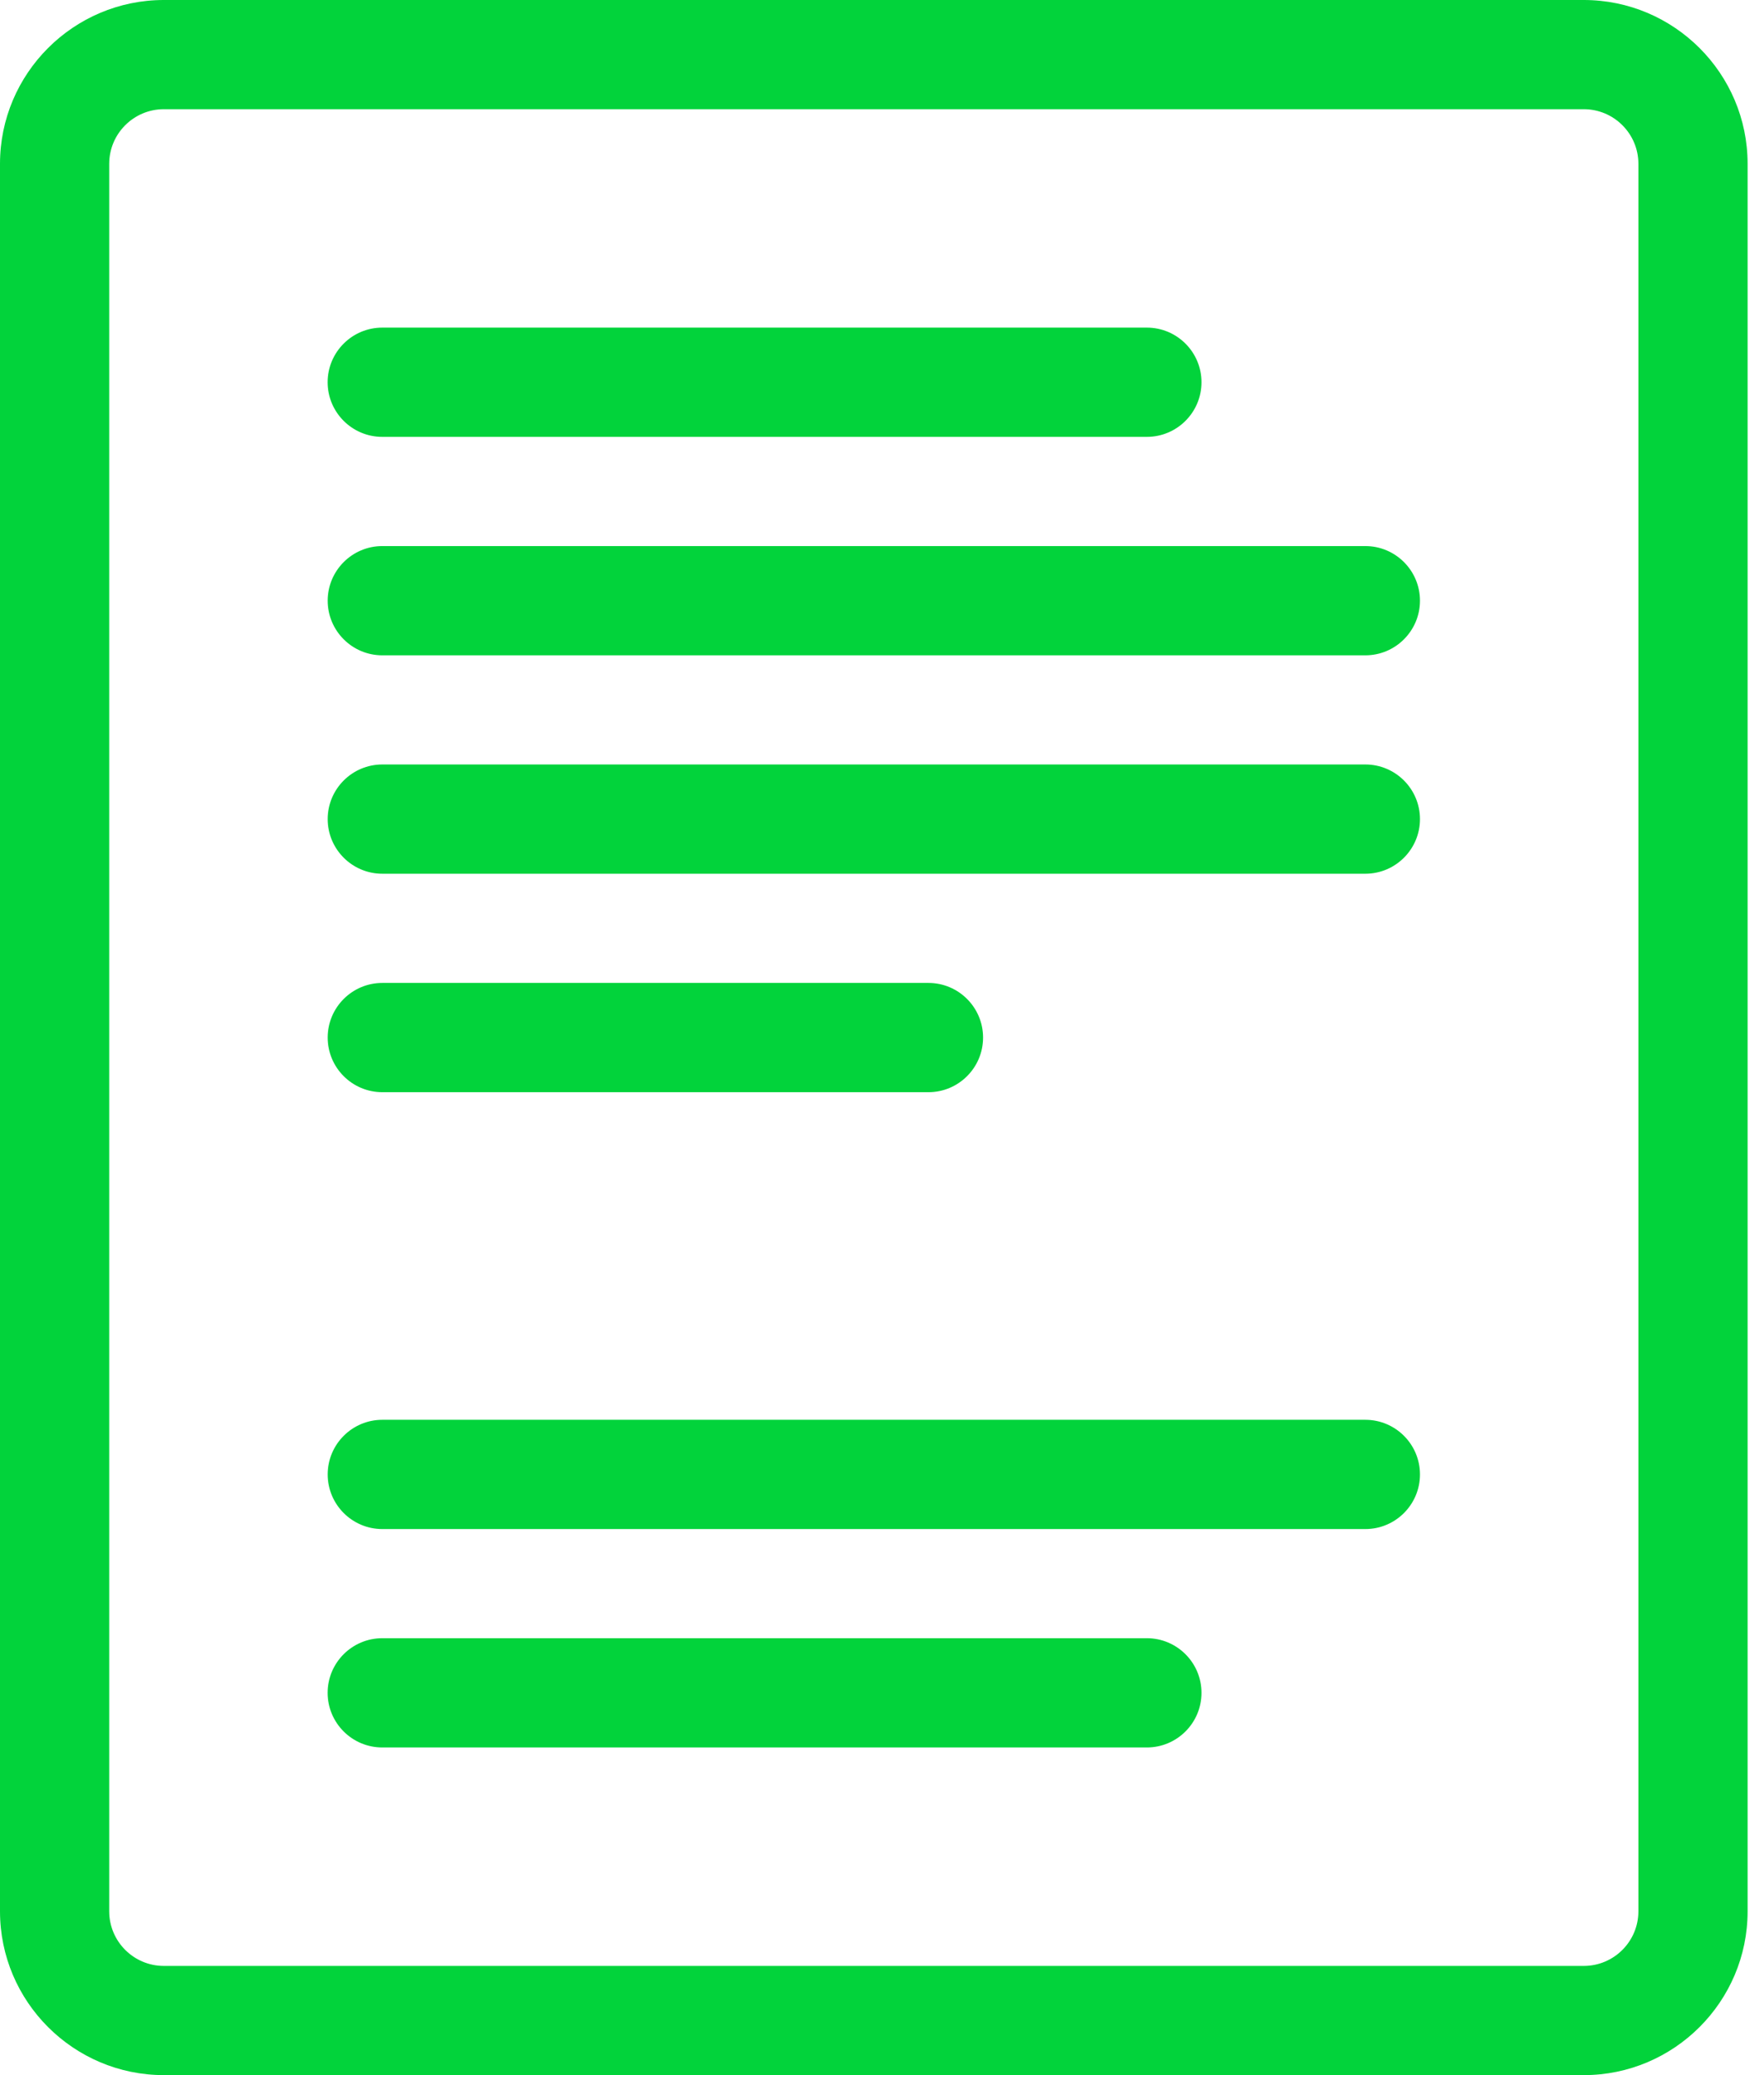
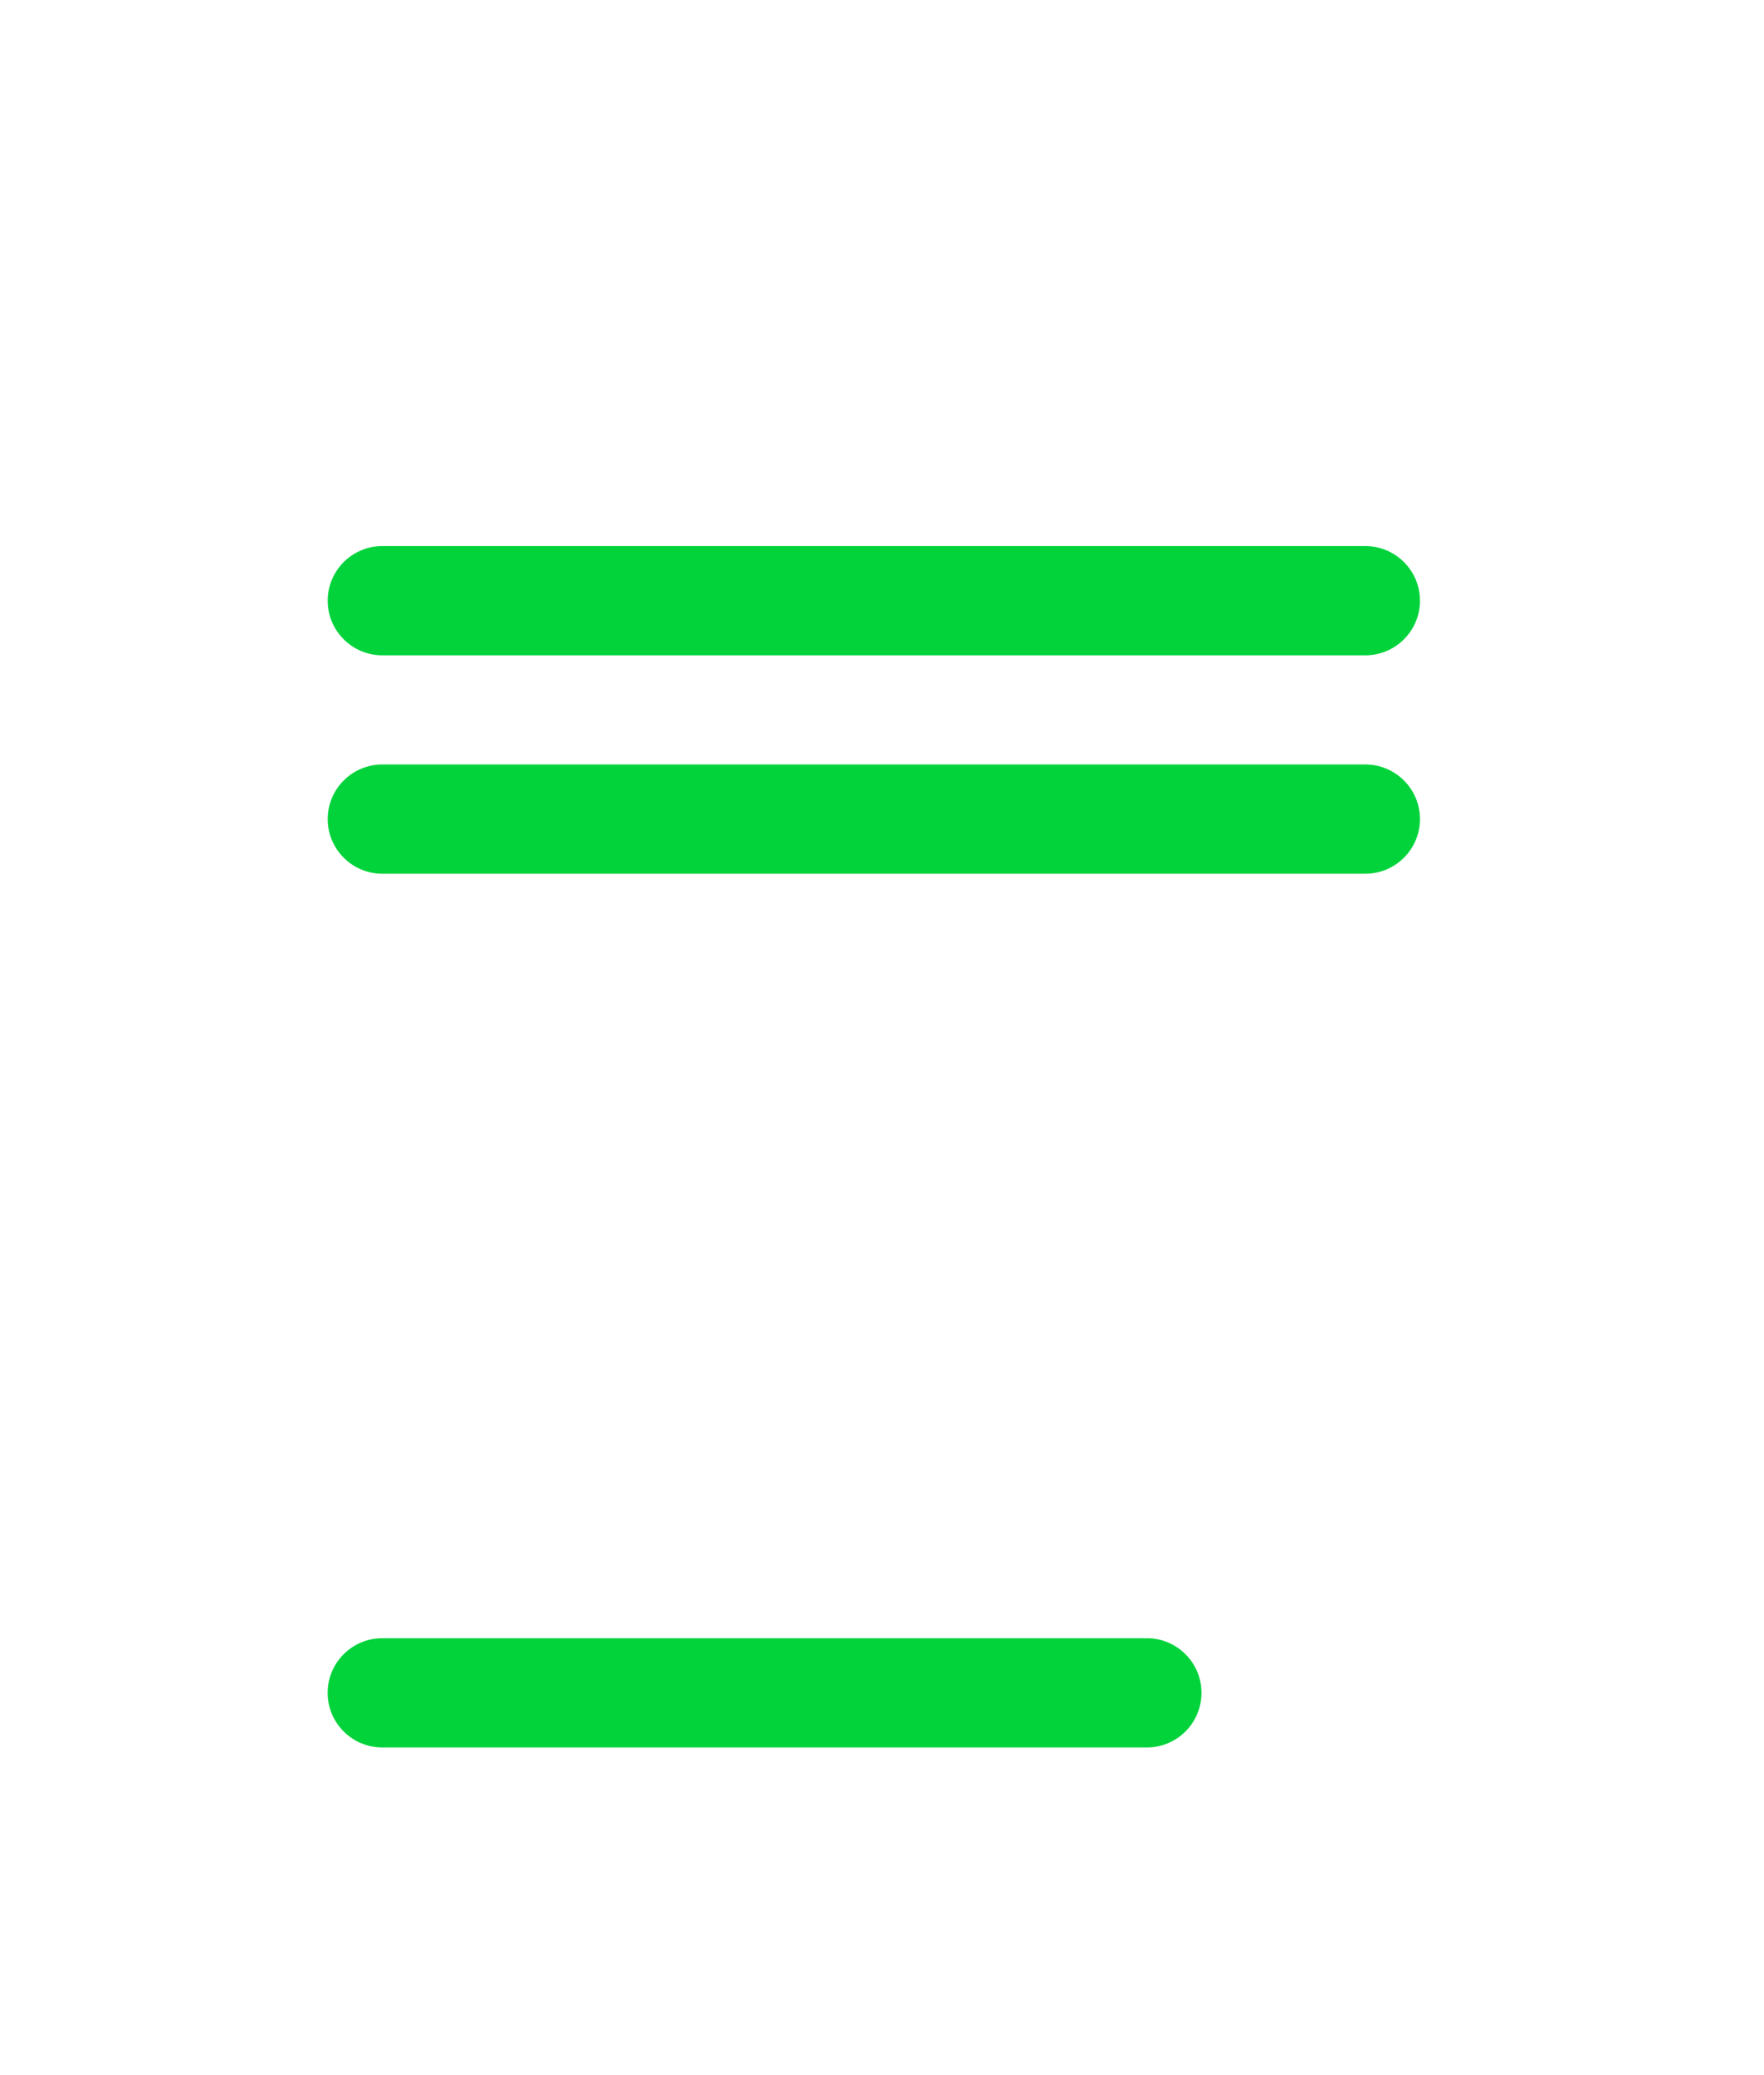
<svg xmlns="http://www.w3.org/2000/svg" height="40" viewBox="0 0 34 40" width="34">
  <g fill="#02D33B" fill-rule="evenodd">
-     <path d="m30.526 40h-27.368c-1.741 0-3.158-1.417-3.158-3.158v-33.684c0-1.741 1.417-3.158 3.158-3.158h27.368c1.741 0 3.158 1.417 3.158 3.158v33.684c0 1.741-1.417 3.158-3.158 3.158zm-27.368-37.895c-.581 0-1.053.472-1.053 1.053v33.684c0 .581.472 1.053 1.053 1.053h27.368c.581 0 1.053-.472 1.053-1.053v-33.684c0-.581-.472-1.053-1.053-1.053z" fill-rule="nonzero" />
-     <path d="m22.105 8.421h-14.737c-.581 0-1.053-.472-1.053-1.053s.472-1.053 1.053-1.053h14.737c.581 0 1.053.472 1.053 1.053s-.472 1.053-1.053 1.053z" />
    <path d="m26.316 12.632h-18.947c-.581 0-1.053-.472-1.053-1.053 0-.581.472-1.053 1.053-1.053h18.947c.581 0 1.053.472 1.053 1.053 0 .581-.472 1.053-1.053 1.053z" />
    <path d="m26.316 16.842h-18.947c-.581 0-1.053-.472-1.053-1.053s.472-1.053 1.053-1.053h18.947c.581 0 1.053.472 1.053 1.053s-.472 1.053-1.053 1.053z" />
-     <path d="m17.895 21.053h-10.526c-.581 0-1.053-.472-1.053-1.053s.472-1.053 1.053-1.053h10.526c.581 0 1.053.472 1.053 1.053s-.472 1.053-1.053 1.053z" />
-     <path d="m26.316 29.474h-18.947c-.581 0-1.053-.472-1.053-1.053 0-.581.472-1.053 1.053-1.053h18.947c.581 0 1.053.472 1.053 1.053 0 .581-.472 1.053-1.053 1.053z" />
    <path d="m22.105 33.684h-14.737c-.581 0-1.053-.472-1.053-1.053 0-.581.472-1.053 1.053-1.053h14.737c.581 0 1.053.472 1.053 1.053 0 .581-.472 1.053-1.053 1.053z" />
  </g>
</svg>